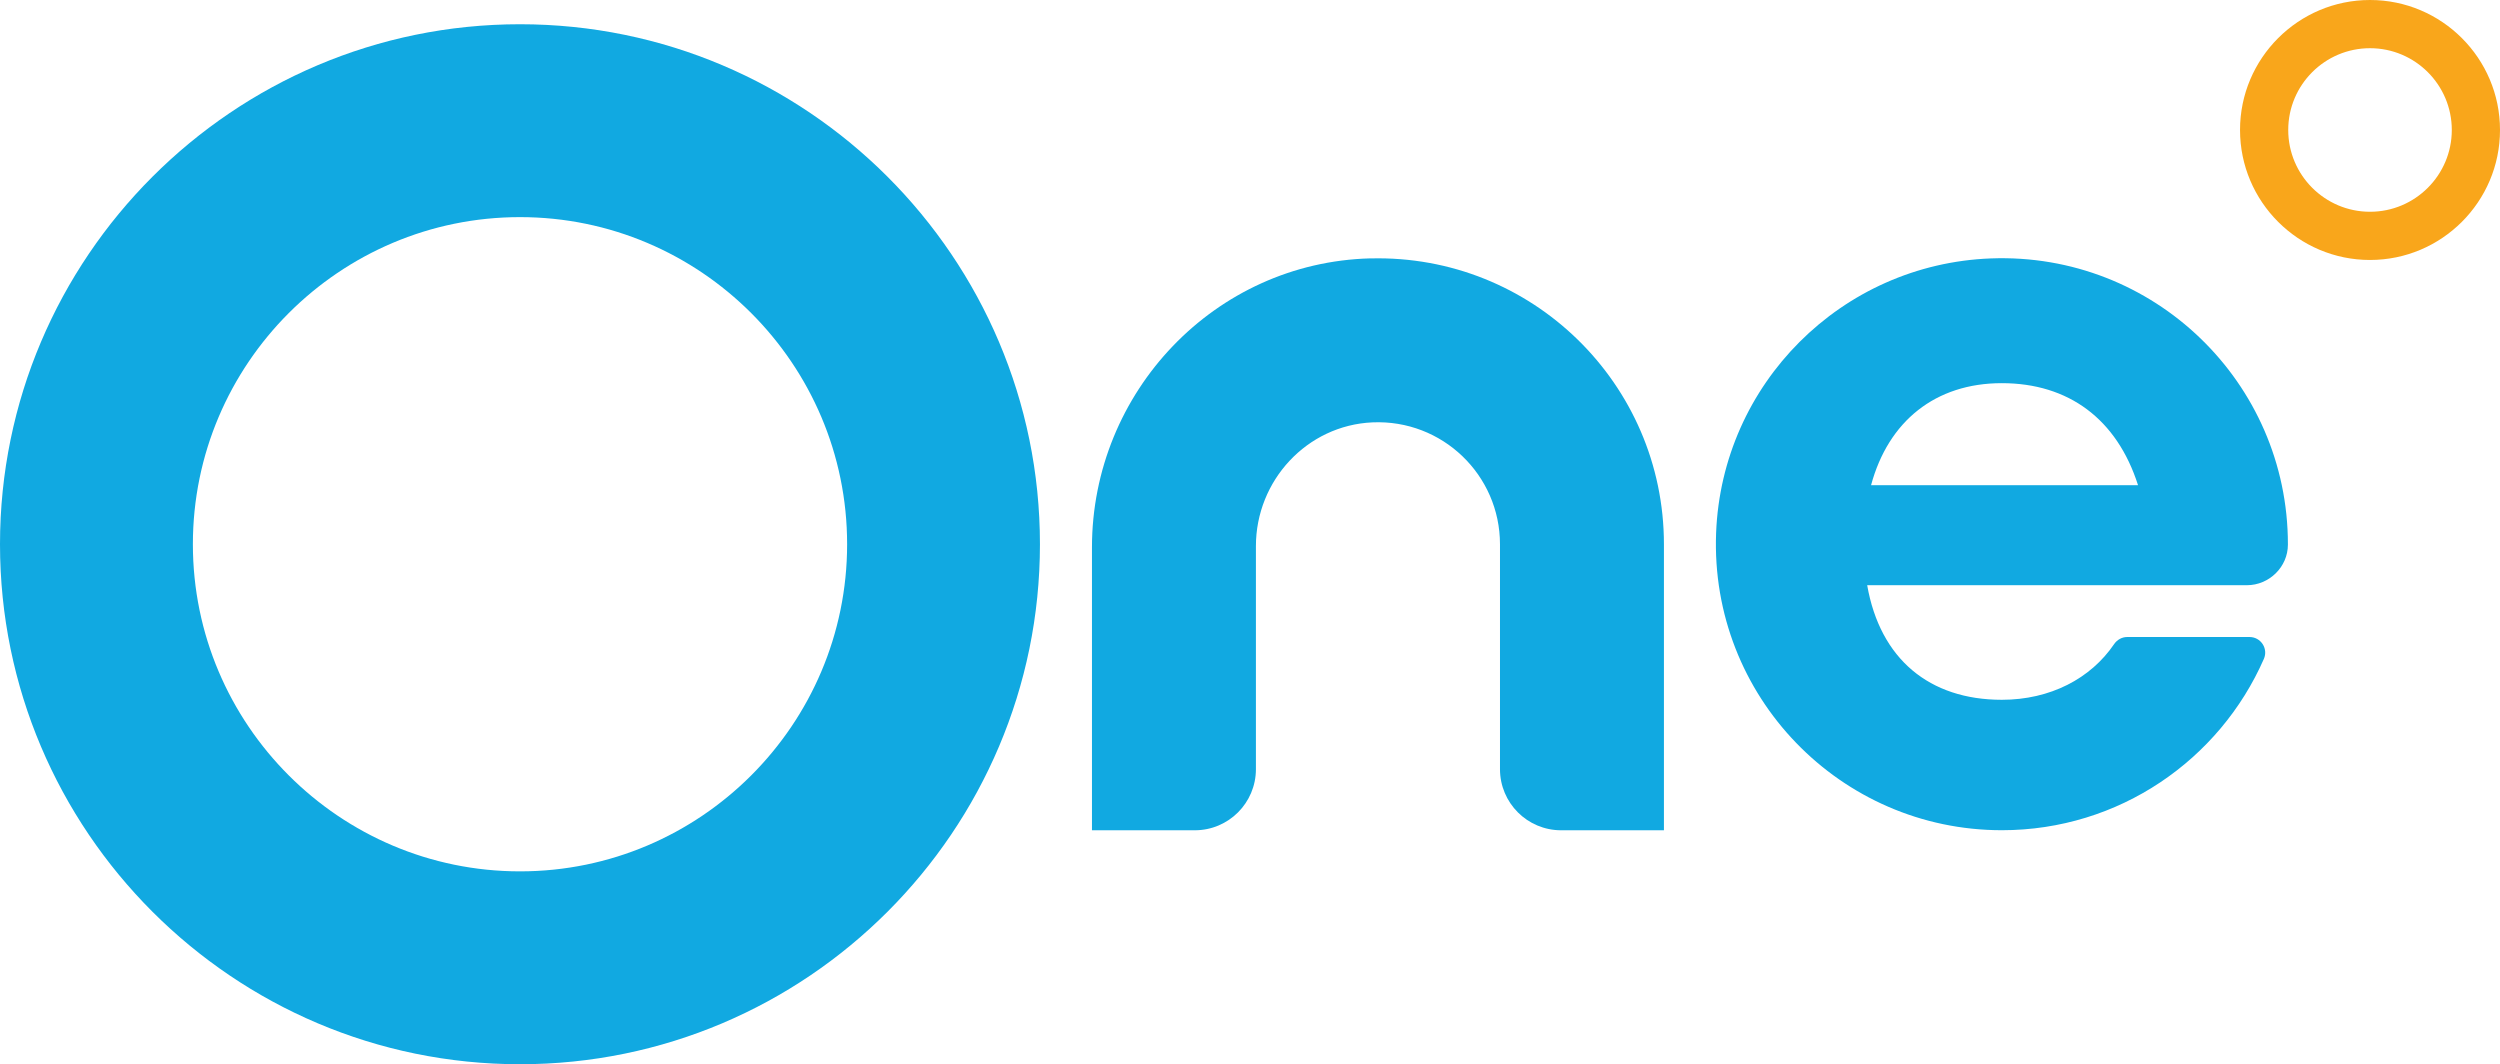
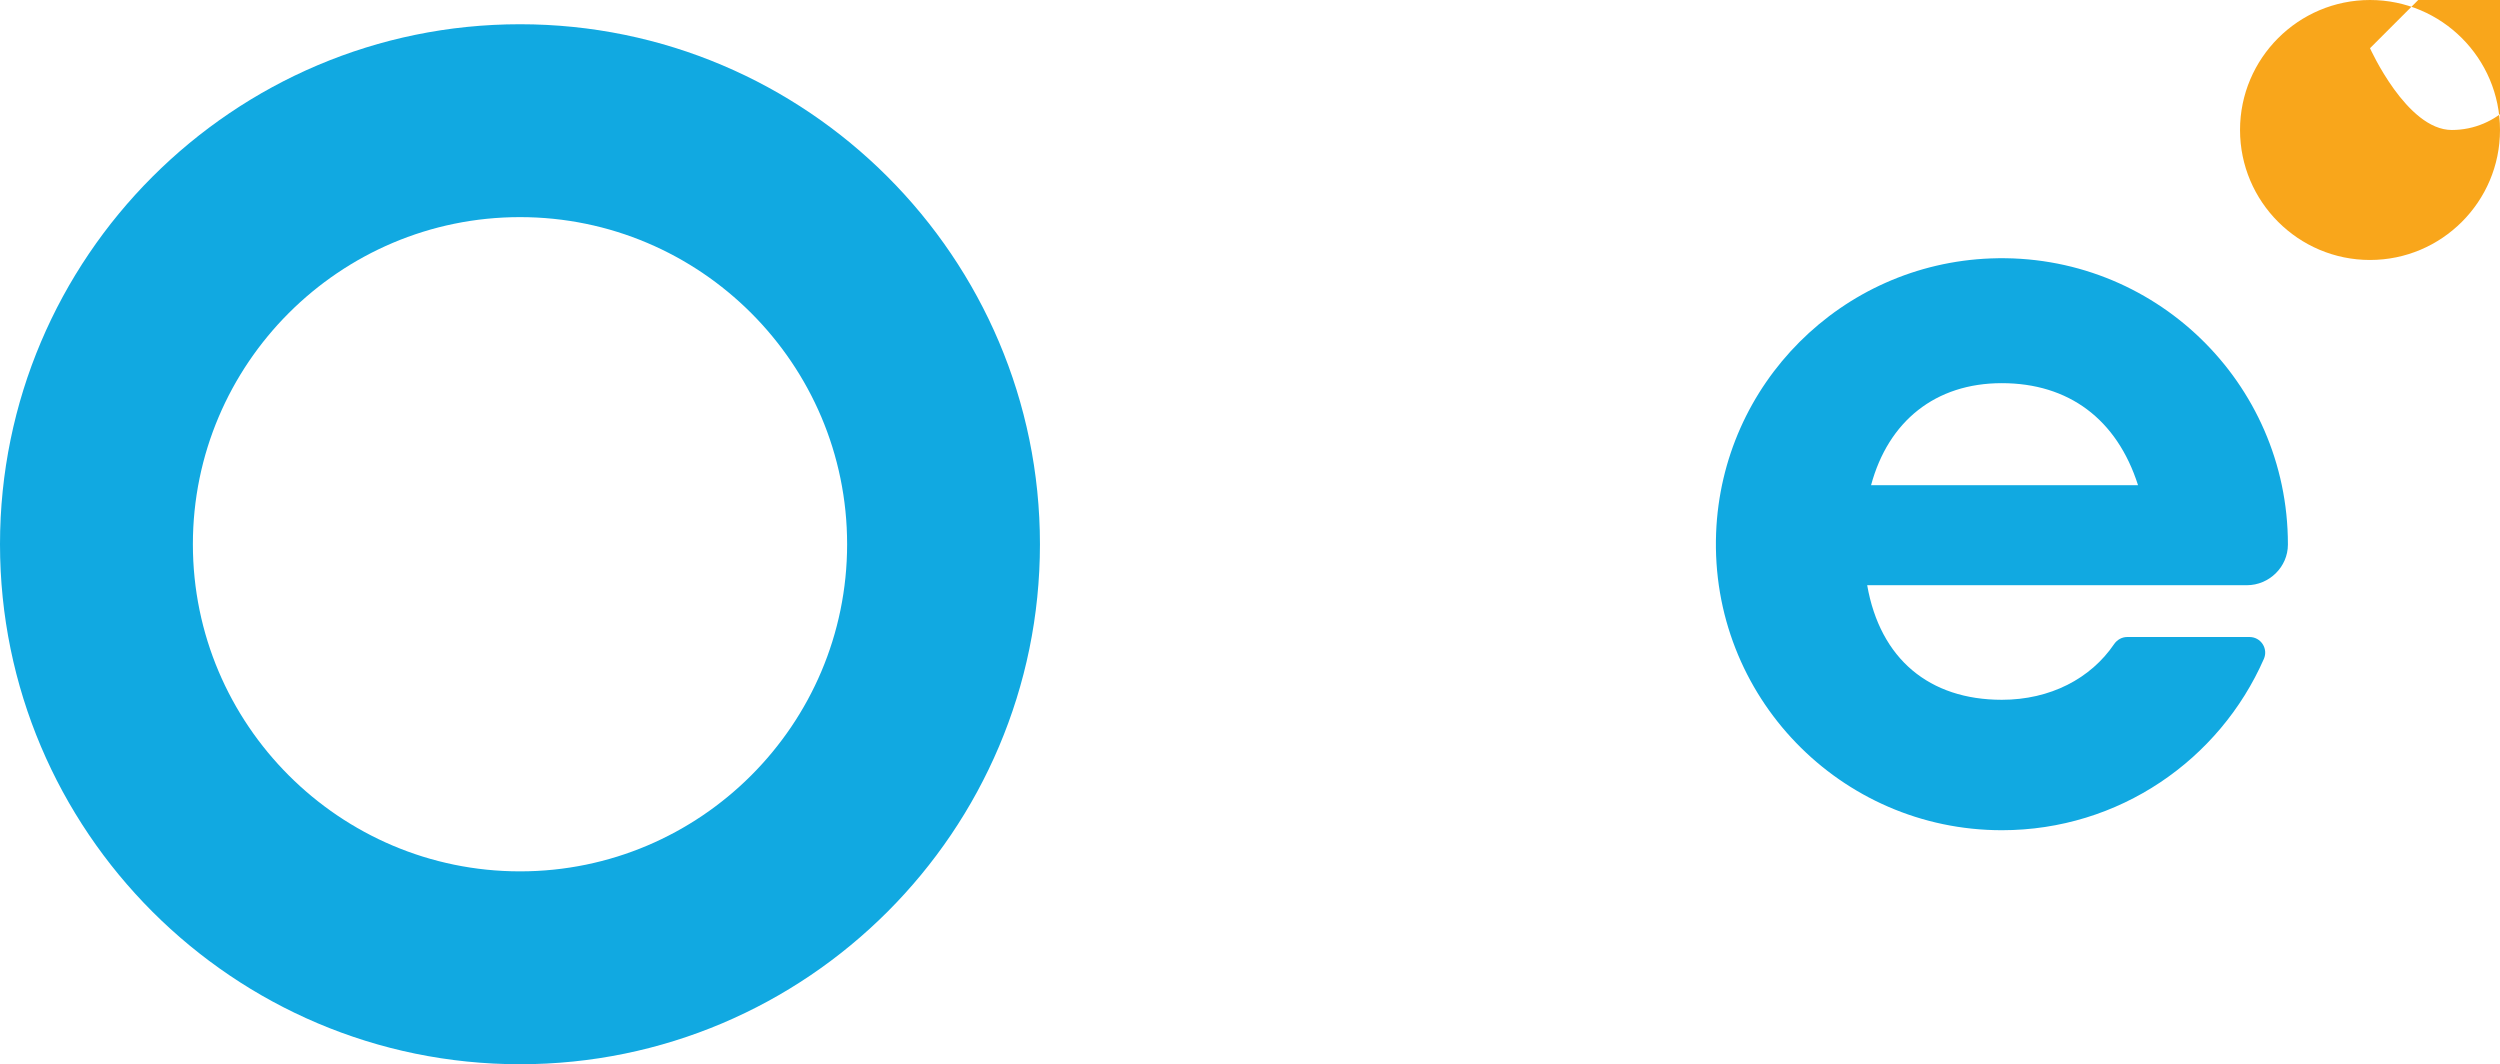
<svg xmlns="http://www.w3.org/2000/svg" id="Layer_1" viewBox="0 0 452.74 192.73">
  <defs>
    <style>.cls-1{fill:#f9a61b;}.cls-2{fill:#11a9e1;}</style>
  </defs>
-   <path class="cls-1" d="M429.2,47.08c-12.98,0-23.54-10.56-23.54-23.54S416.22,0,429.2,0s23.54,10.56,23.54,23.54-10.56,23.54-23.54,23.54m0-38.35c-8.17,0-14.81,6.64-14.81,14.81s6.64,14.81,14.81,14.81,14.81-6.64,14.81-14.81-6.64-14.81-14.81-14.81" />
+   <path class="cls-1" d="M429.2,47.08c-12.98,0-23.54-10.56-23.54-23.54S416.22,0,429.2,0s23.54,10.56,23.54,23.54-10.56,23.54-23.54,23.54m0-38.35s6.64,14.81,14.81,14.81,14.81-6.64,14.81-14.81-6.64-14.81-14.81-14.81" />
  <path class="cls-2" d="M94.17,192.73C42.24,192.73,0,150.48,0,98.56S42.24,4.39,94.17,4.39s94.16,42.24,94.16,94.17-42.24,94.17-94.16,94.17m0-153.41c-32.67,0-59.24,26.58-59.24,59.24s26.58,59.24,59.24,59.24,59.24-26.58,59.24-59.24-26.58-59.24-59.24-59.24" />
-   <path class="cls-2" d="M248.17,46.79c-28.16,.73-50.42,24.17-50.42,52.34v51.23h18.62c6.12,0,11.07-4.96,11.07-11.07v-40.39c0-11.87,9.24-21.88,21.1-22.41,12.66-.56,23.1,9.54,23.1,22.08v40.72c0,6.12,4.96,11.07,11.07,11.07h18.62v-51.79c0-29.06-23.93-52.53-53.16-51.77" />
  <path class="cls-2" d="M362.52,126.73c-13.09,0-22.04-7.37-24.38-20.75h68.76c4.04,0,7.43-3.31,7.43-7.35v-.08c0-29.27-24.29-52.87-53.81-51.75-27.03,1.03-48.71,22.71-49.74,49.74-1.12,29.52,22.48,53.81,51.75,53.81,21.22,0,39.44-12.76,47.45-31.03,.82-1.87-.56-3.96-2.6-3.96h-22.15c-.95,0-1.82,.49-2.36,1.27-4.25,6.26-11.57,10.1-20.36,10.1m0-57.34c12.1,0,20.86,6.5,24.68,18.48h-48.35c3.13-11.6,11.66-18.48,23.67-18.48" />
</svg>